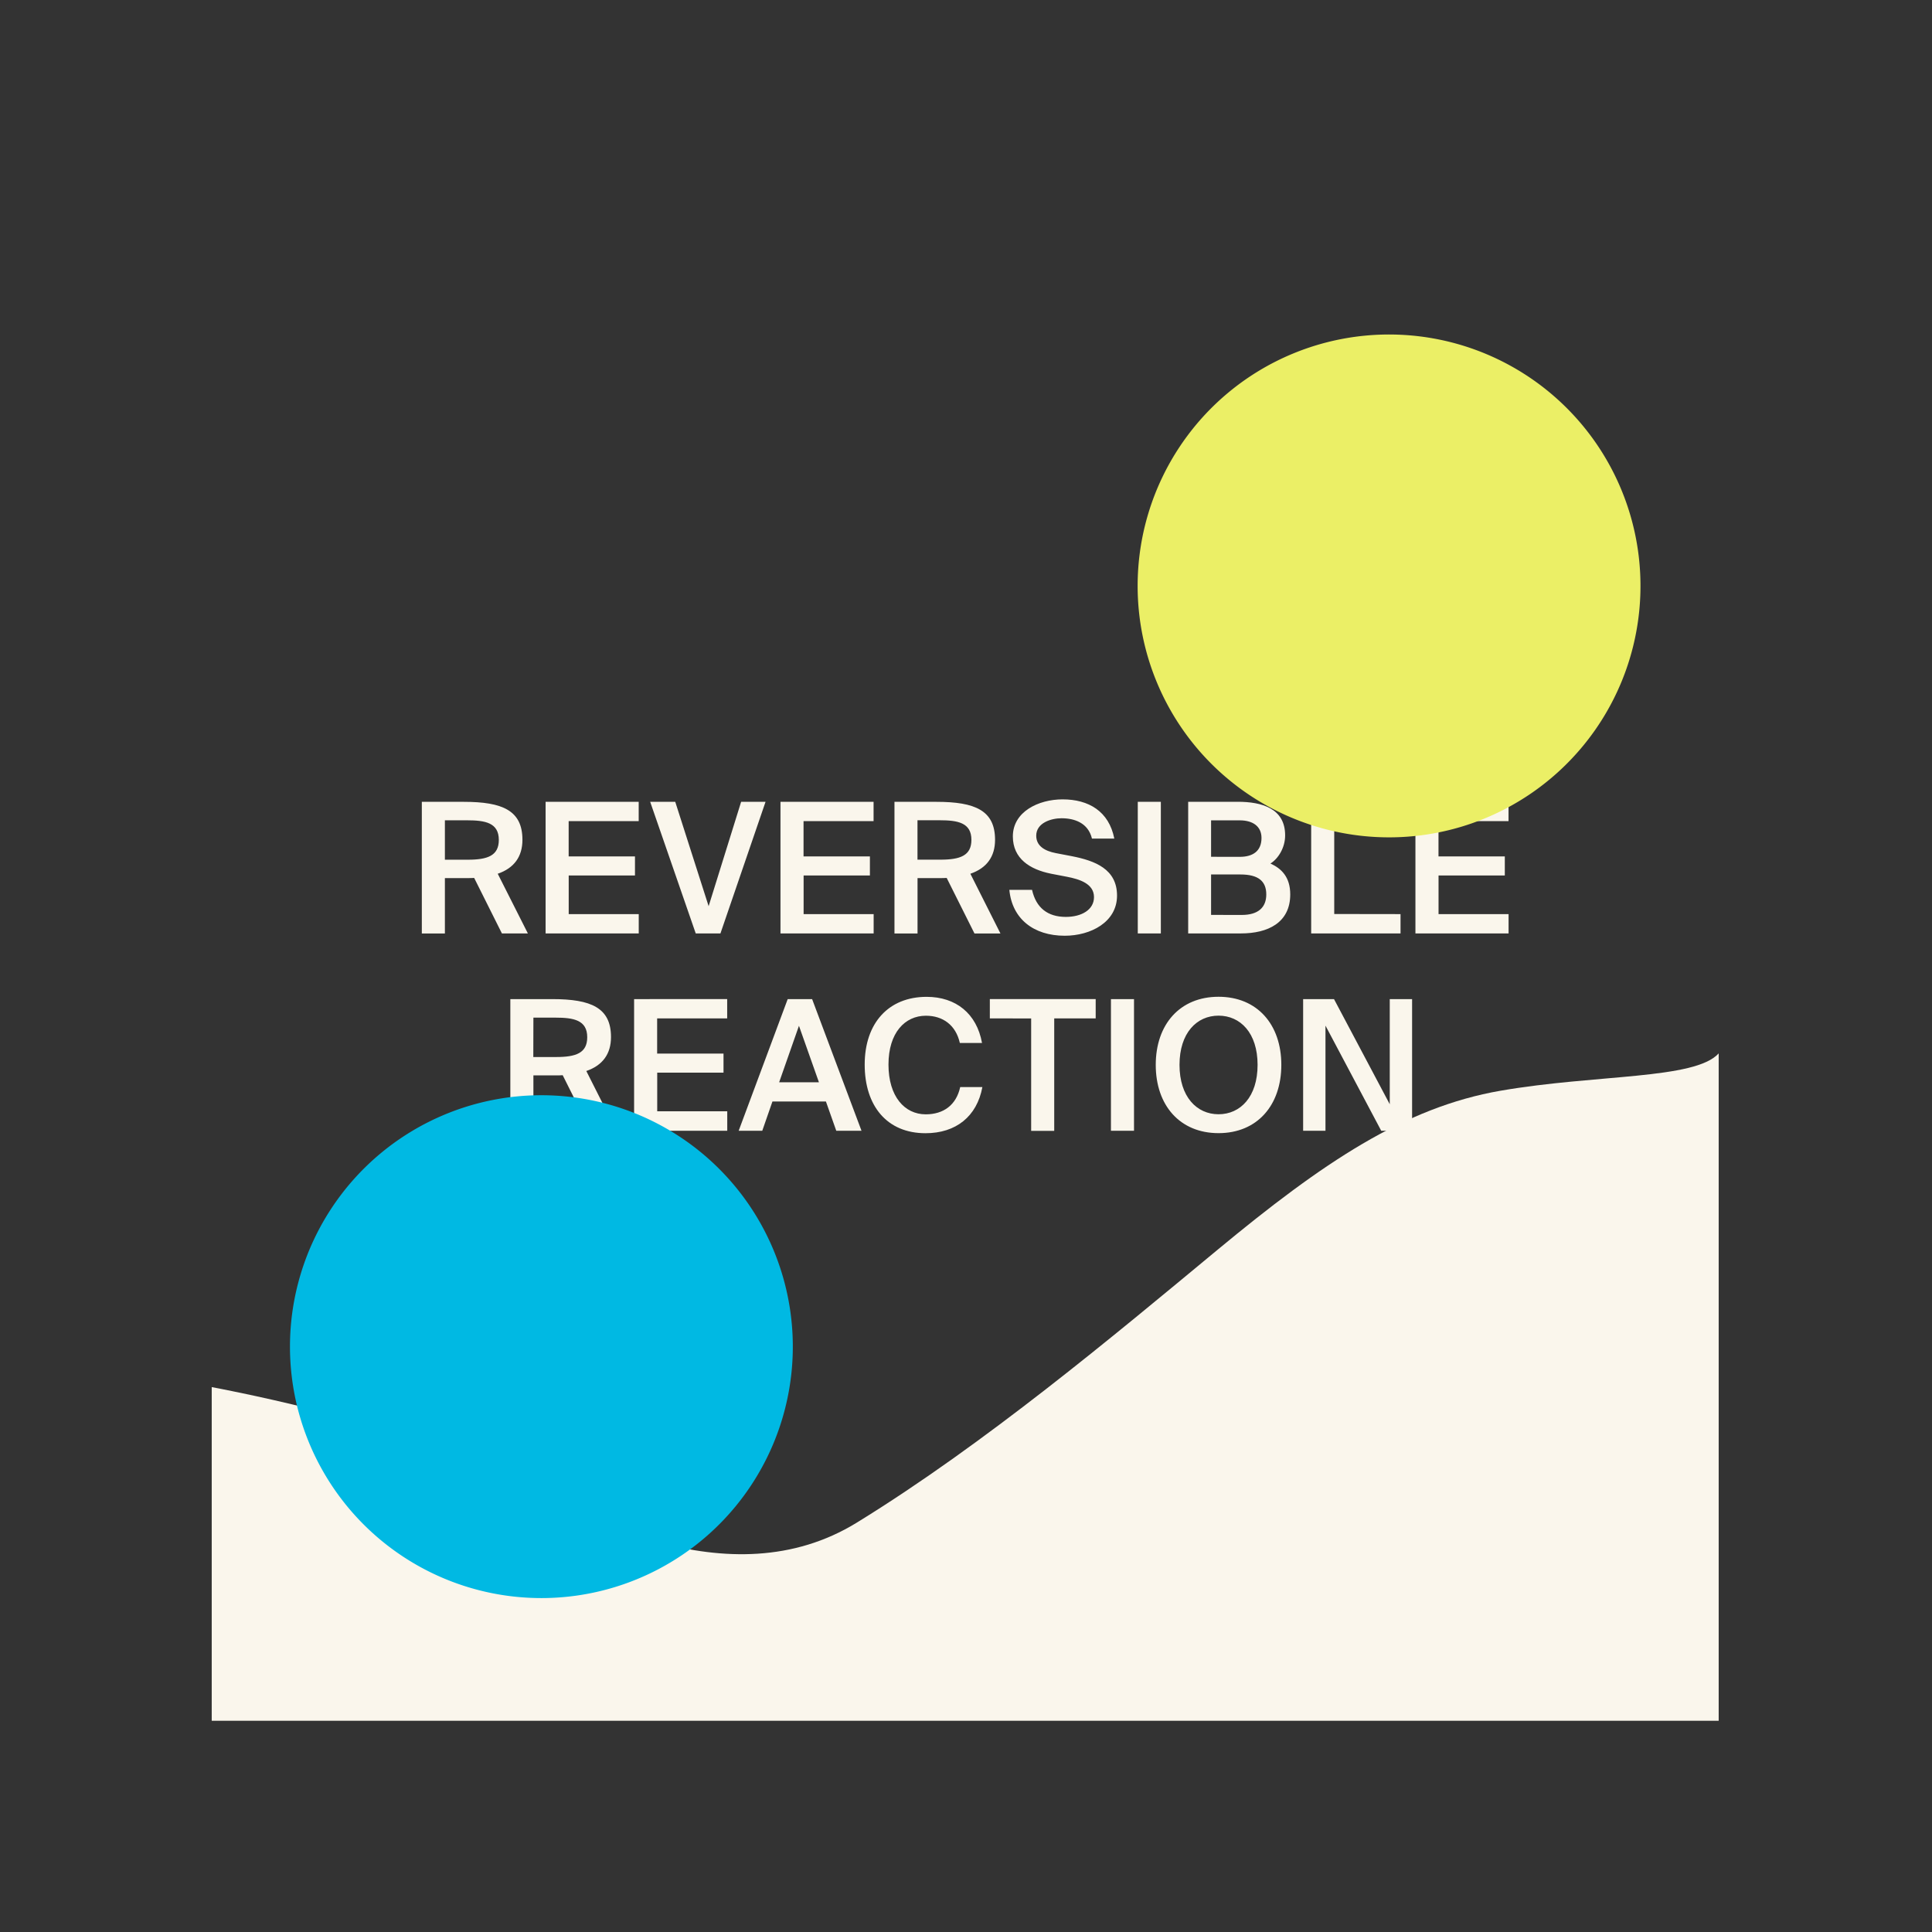
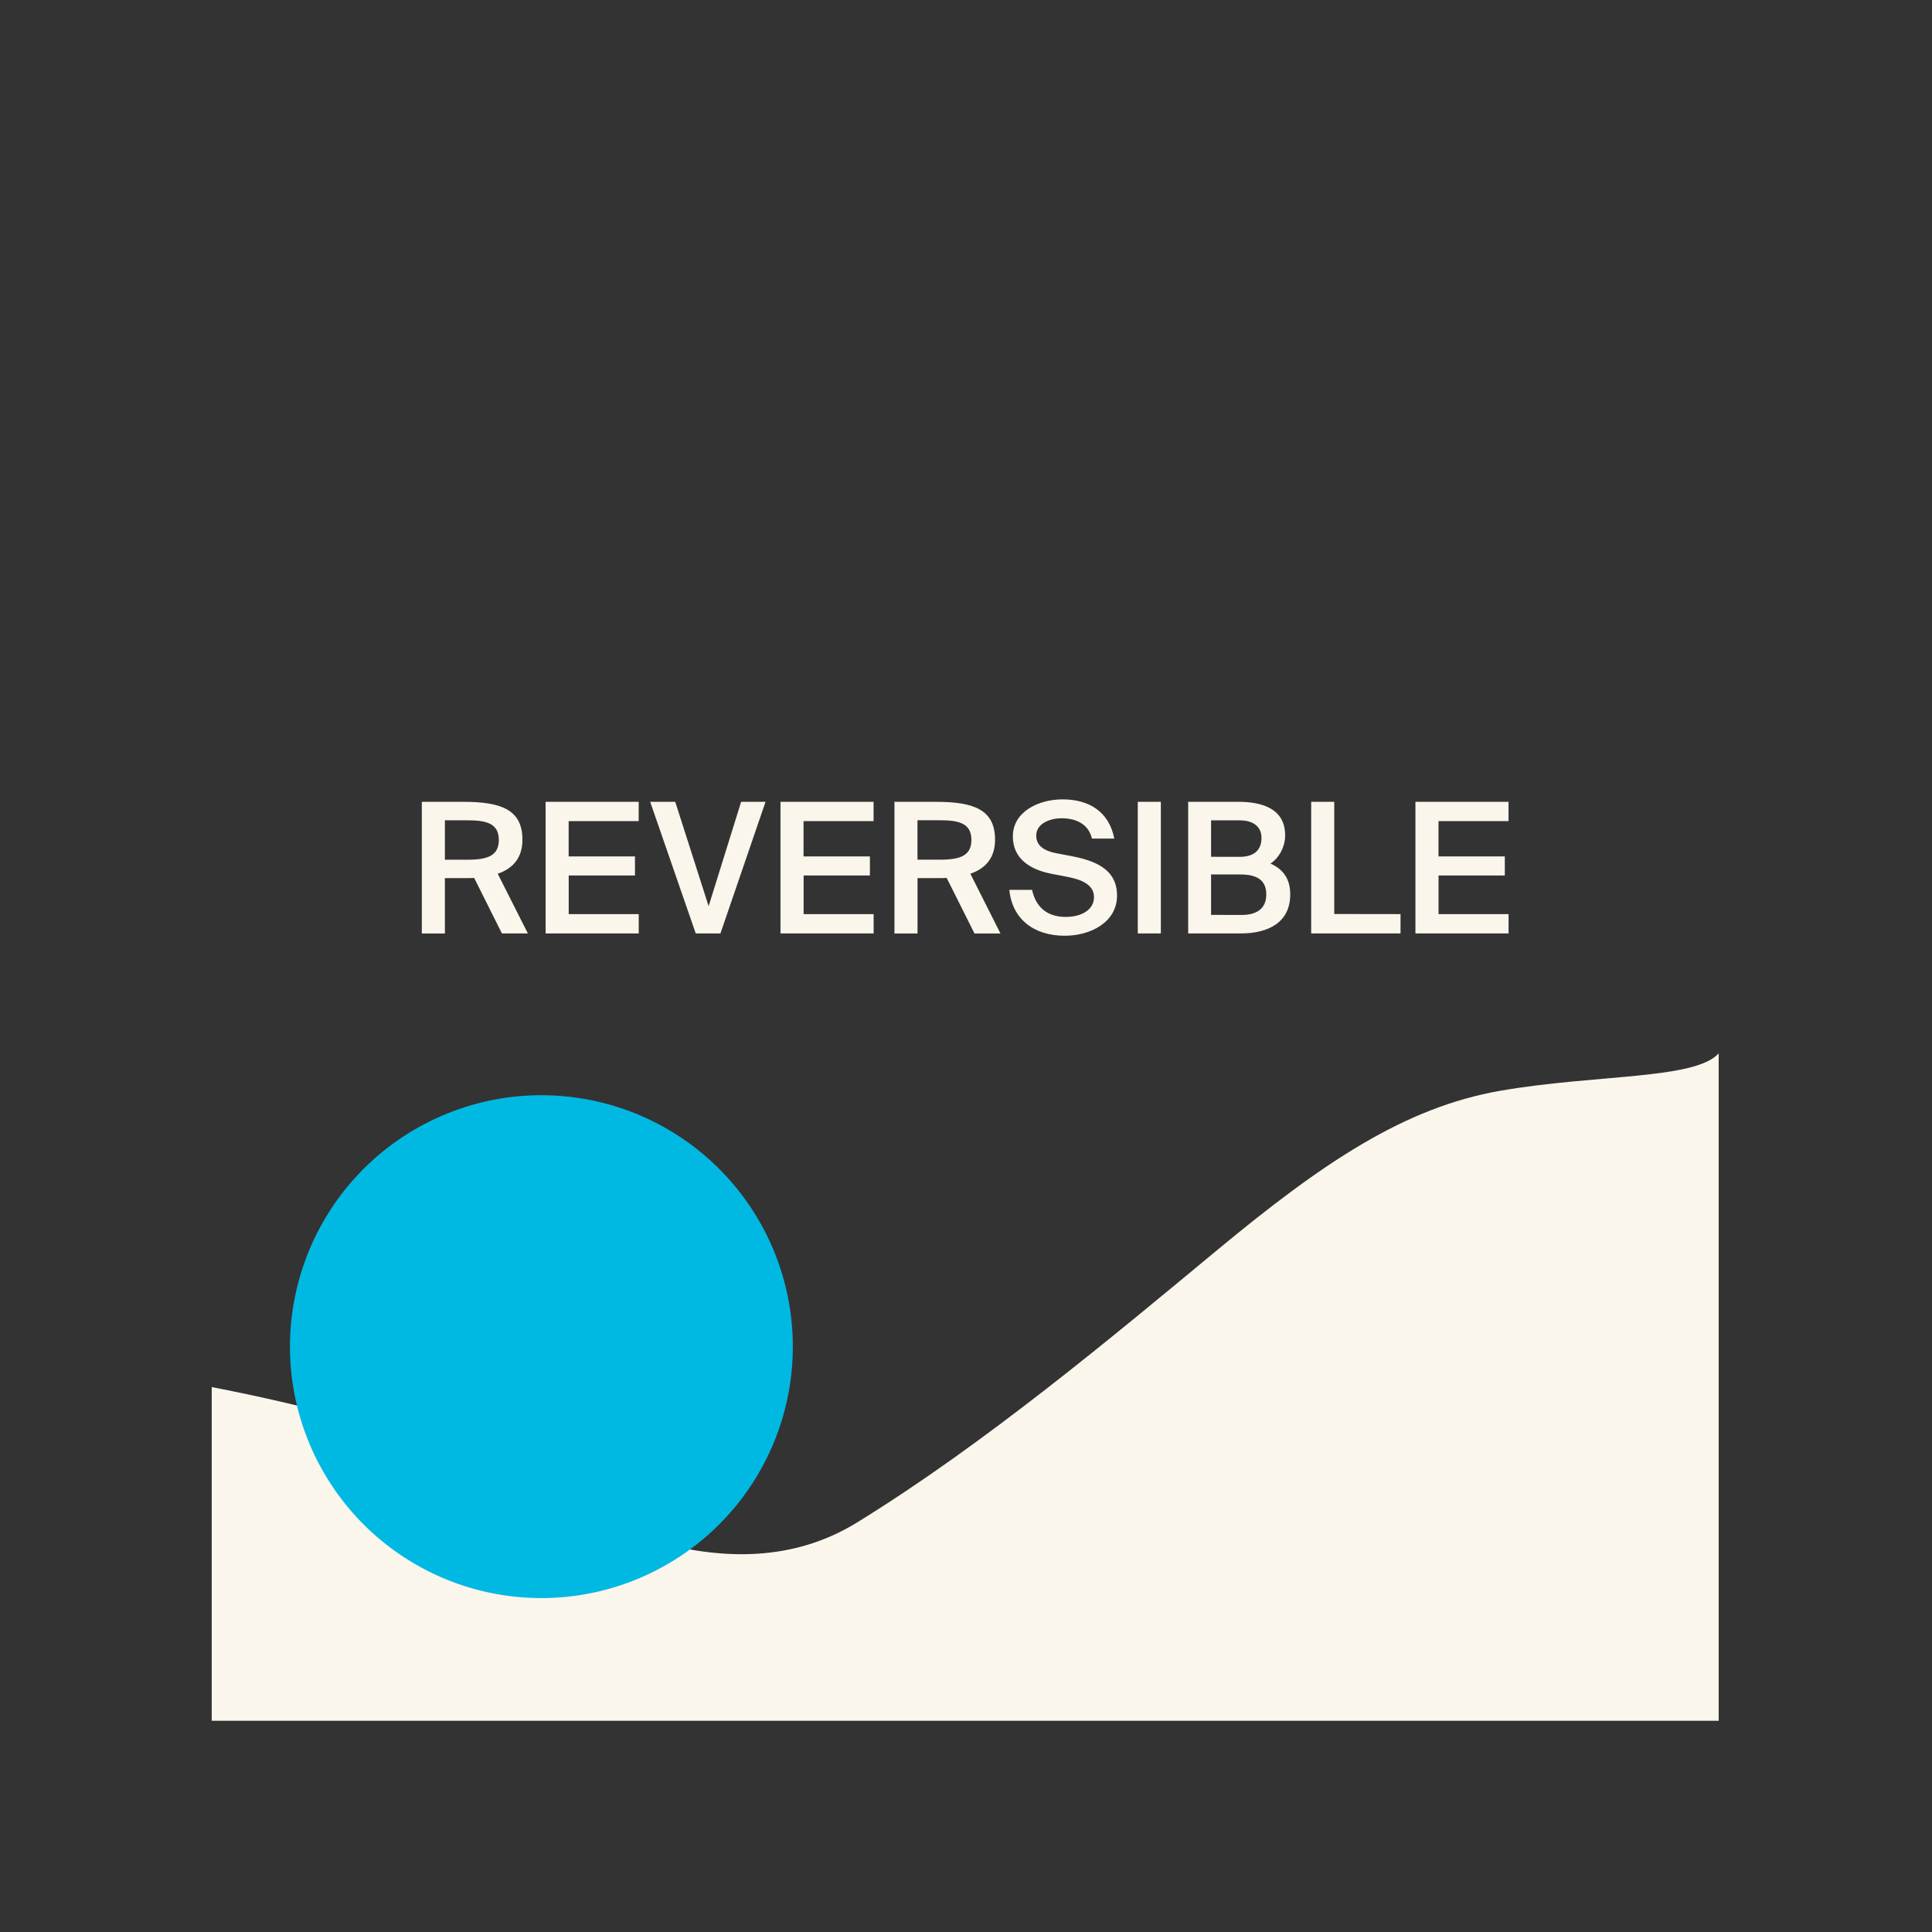
<svg xmlns="http://www.w3.org/2000/svg" id="레이어_1" data-name="레이어 1" viewBox="0 0 800 800">
  <rect x="0" y="0" width="800" height="800" fill="#333333" stroke="none" />
  <defs>
    <style>.cls-1{fill:#faf6ec;}.cls-2{fill:#00b9e3;}.cls-3{fill:#ebef66;}</style>
  </defs>
-   <path class="cls-1" d="M571.94,468.23h12.78V413.72h-9.25v43.53l-23.08-43.53H539.6v54.51h9.25V424.69Zm-67.37-6.84c-9,0-16.16-7.22-16.16-20.45s7.14-20.38,16.16-20.38,16.17,7.14,16.17,20.38-7.14,20.45-16.17,20.45m0,7.82c16,0,26-11.51,26-28.27s-10-28.2-26-28.2-26,11.43-26,28.2,10,28.27,26,28.27m-35-55.49h-9.55v54.51h9.55Zm-42.59,8v46.54h9.55V421.69H453.7v-8H409.87v8Zm-20.23,28.42H397.6c-1.65,7.44-6.91,11.28-14.28,11.28-8.72,0-15.42-7.37-15.42-20.6s6.85-20.23,15.49-20.23c7.07,0,12.41,3.91,14.06,11.28h9.18c-2.18-12.18-10.83-19.1-22.94-19.1-15.79,0-25.64,10.9-25.64,28.05s9.25,28.42,25.19,28.42c12.56,0,21.28-6.92,23.54-19.1m-84.15-2,8.2-23.38,8.27,23.38Zm3.54-34.43-20.3,54.51h9.77l4.21-12.11H342l4.28,12.11h10.45l-20.45-54.51Zm-63.6,0v54.51h38.57v-8.05h-29v-16h27.45v-7.9H272.11V421.69h29v-8Zm-41.7,7.67H230c7.52,0,13.16,1,13.16,8.12,0,6.54-4.66,8.19-12.86,8.19h-9.47ZM233,445.22l11.51,23h10.75l-12.48-24.74c6.76-2.33,10.22-7.07,10.22-14.06,0-12.1-8.19-15.71-24.28-15.71H211.32v54.51h9.55V445.3h9.25c1,0,1.95,0,2.85-.08" />
  <path class="cls-1" d="M586.1,332v54.51h38.57v-8h-29v-16h27.44v-7.89H595.65V340h29v-8Zm-33.62,46.47V332h-9.55v54.51h37v-8Zm-51,.37V362.1h12.18c7.29,0,10.68,2.7,10.68,8.27,0,5.41-3.39,8.49-10.15,8.49Zm0-24.06V339.69h11.88c5.41,0,9,2.48,9,7.29,0,5.34-3.46,7.82-9,7.82ZM492,332v54.51h21.88c11.13,0,20.38-4.43,20.38-16.16,0-7.22-3.69-10.75-8.2-12.78,3.23-2,6.09-6.55,6.09-11.66,0-11.2-9.7-13.91-19.62-13.91Zm-11.32,0h-9.55v54.51h9.55Zm-45.5,29.78,6.62,1.27c5.19,1,11.2,2.86,11.2,8.43,0,5.26-5.19,8.19-11.65,8.19-7.52,0-12.34-3.76-14-11.2h-9.4c1.13,11.95,10,19,22.93,19,10.76,0,21.66-5.64,21.66-16.62s-9.1-14.43-18.65-16.31l-6.69-1.28c-4.66-.9-8.12-3-8.12-7.22,0-5.34,6.24-7.22,10.45-7.22,5.34,0,11.05,1.88,12.63,8.42h9.25C459.19,335.93,450.77,331,440,331c-10,0-20.6,5.12-20.6,15.34,0,9.25,7.14,13.69,15.71,15.42m-55.2-22.11h9.17c7.52,0,13.16,1,13.16,8.12,0,6.54-4.66,8.2-12.86,8.2h-9.47ZM392,363.53l11.51,23h10.75L401.81,361.8c6.76-2.33,10.22-7.07,10.22-14.06,0-12.11-8.19-15.72-24.28-15.72H370.38v54.51h9.55V363.6h9.25c1,0,1.95,0,2.85-.07M323.18,332v54.51h38.58v-8h-29v-16h27.45v-7.89H332.73V340h29v-8Zm-43.58,0H269.22l18.87,54.51h10.23L317,332H306.89l-13.46,43.23Zm-53.68,0v54.51h38.57v-8h-29v-16h27.44v-7.89H235.47V340h29v-8Zm-41.7,7.67h9.17c7.52,0,13.16,1,13.16,8.12,0,6.54-4.66,8.2-12.86,8.2h-9.47Zm12.11,23.84,11.5,23h10.75L206.1,361.8c6.77-2.33,10.23-7.07,10.23-14.06,0-12.11-8.2-15.72-24.29-15.72H174.67v54.51h9.55V363.6h9.25c1,0,1.95,0,2.86-.07" />
  <path class="cls-1" d="M87.67,574.37s74.69,13.73,112.72,33.18,101.51,55.5,154.47,22.89,105.92-77,149.38-113,77.4-58.93,117.13-65.8,80.46-4.58,90.3-15.45V712.54h-624Z" />
  <path class="cls-2" d="M224.17,661.73a104.11,104.11,0,1,0-104.1-104.11,104.11,104.11,0,0,0,104.1,104.11" />
-   <path class="cls-3" d="M575.17,346.73a104.11,104.11,0,1,0-104.1-104.11,104.11,104.11,0,0,0,104.1,104.11" />
</svg>